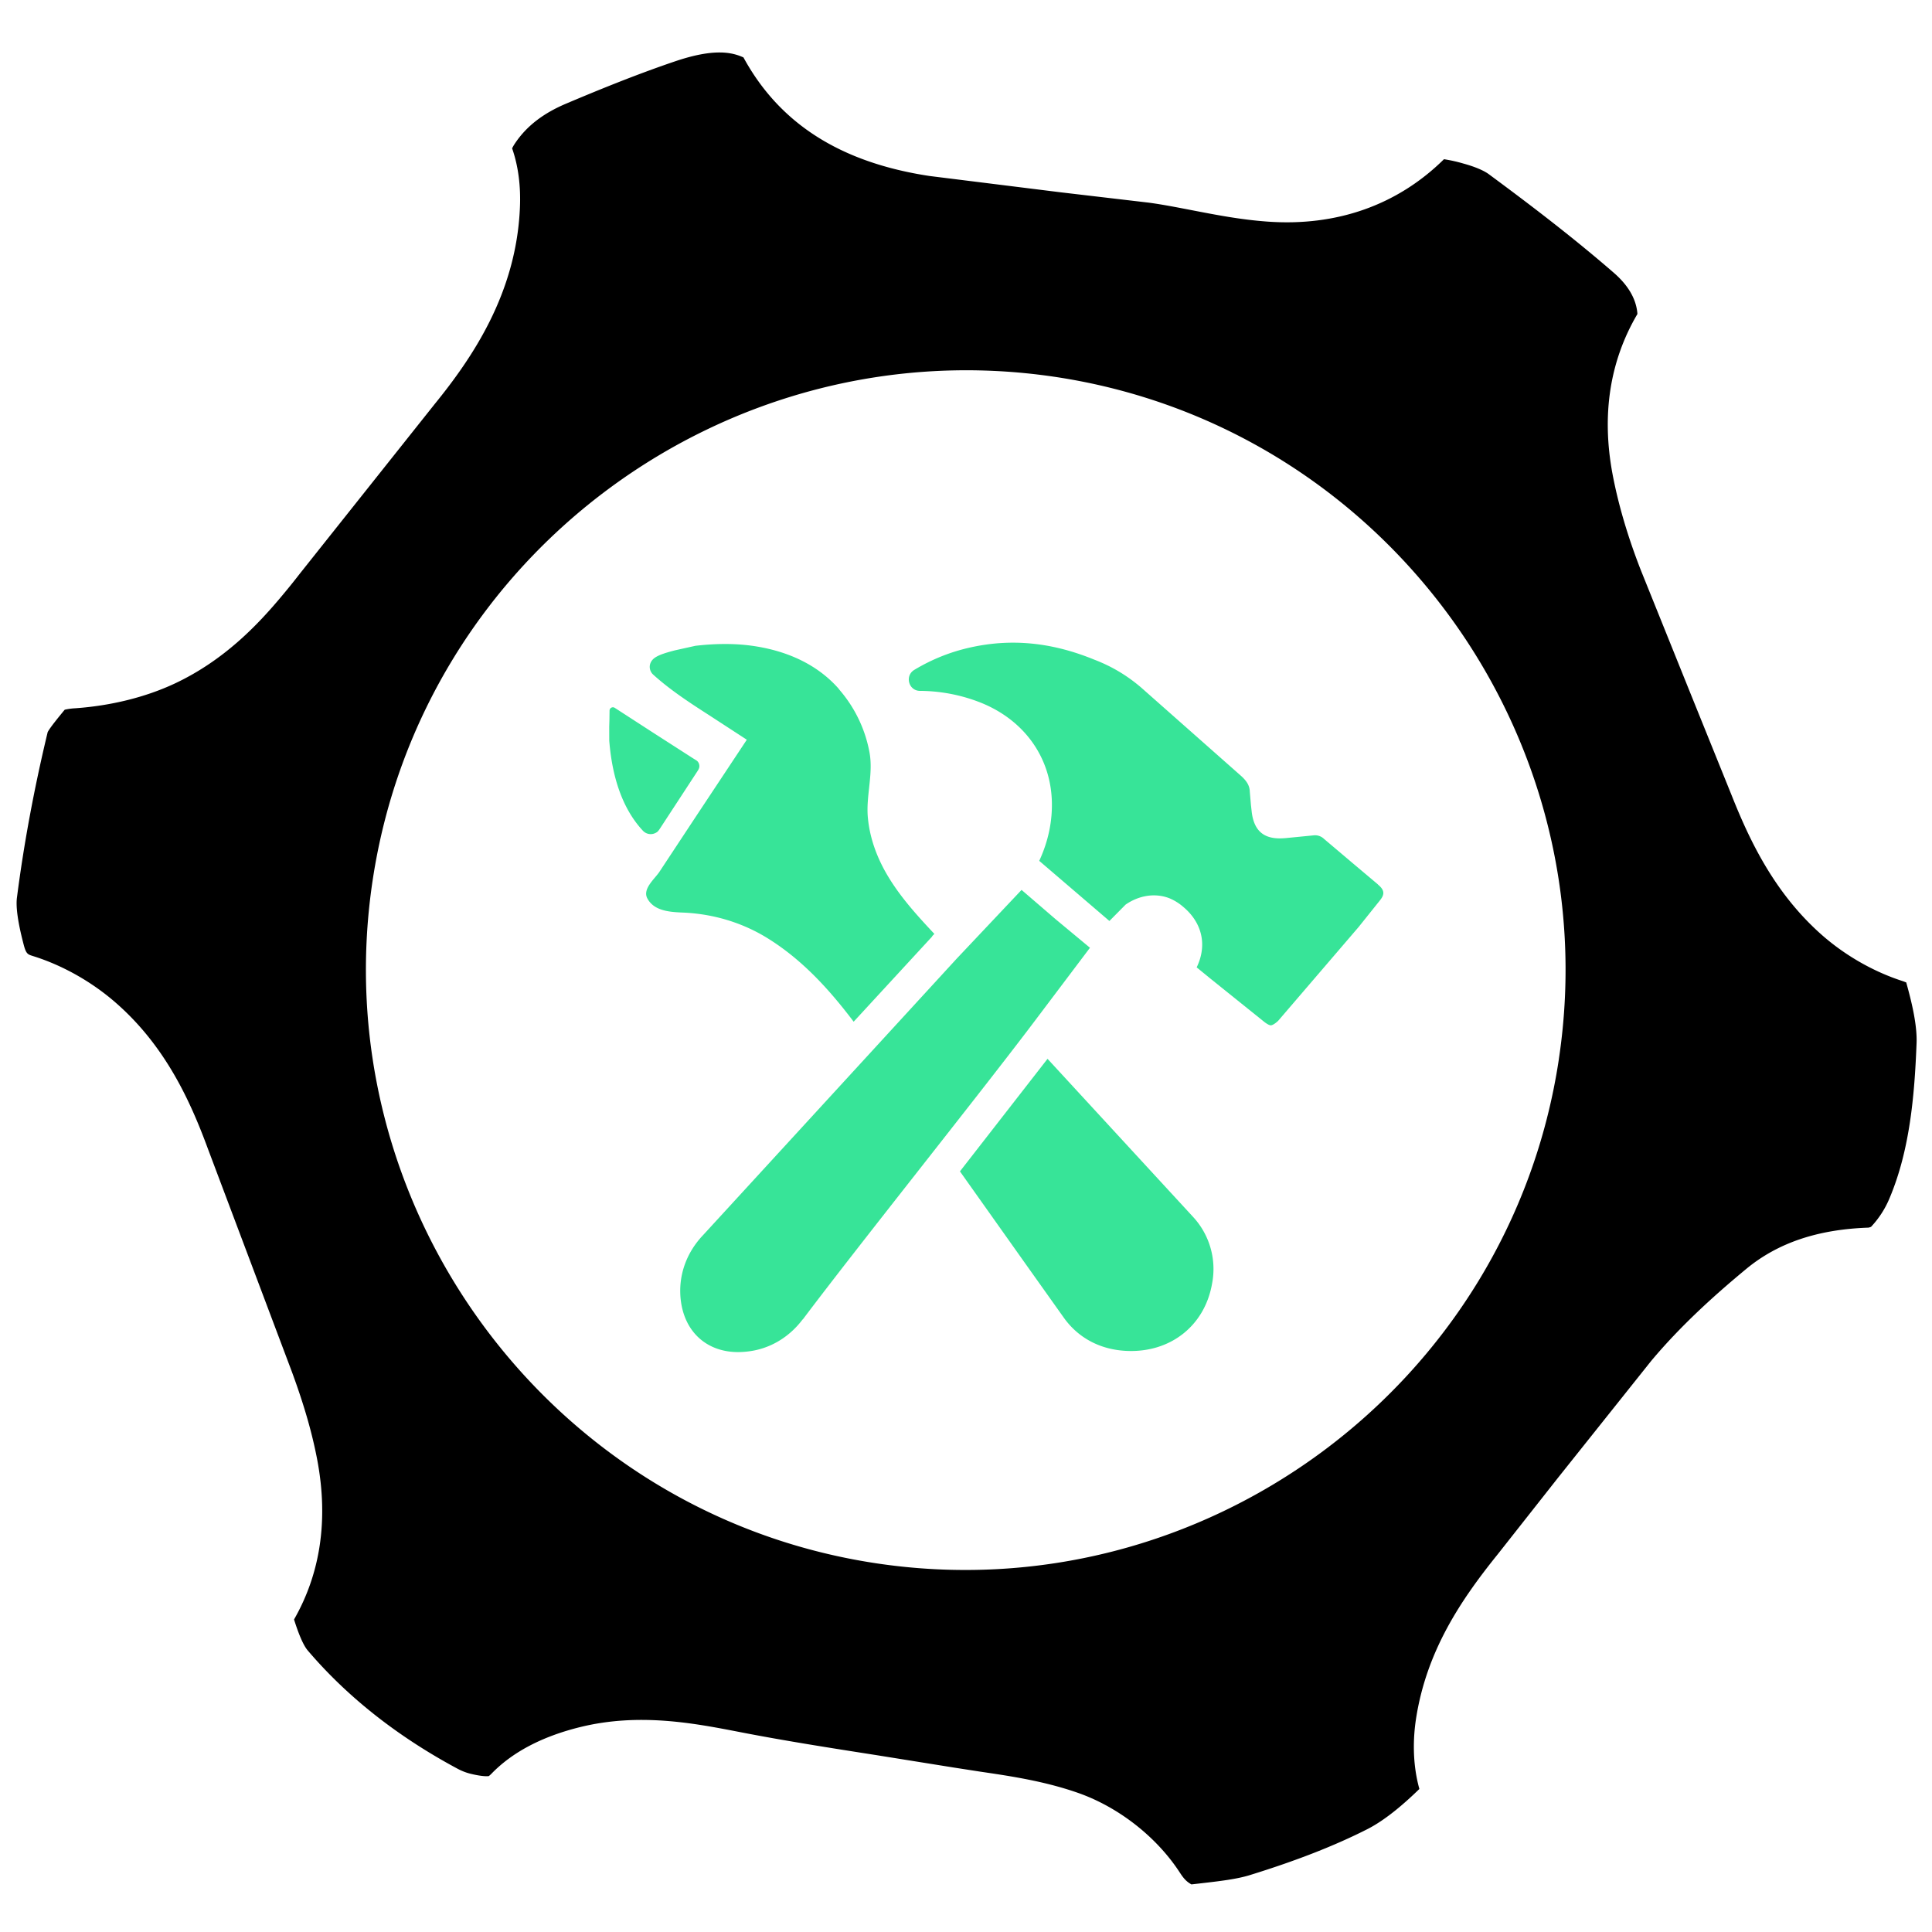
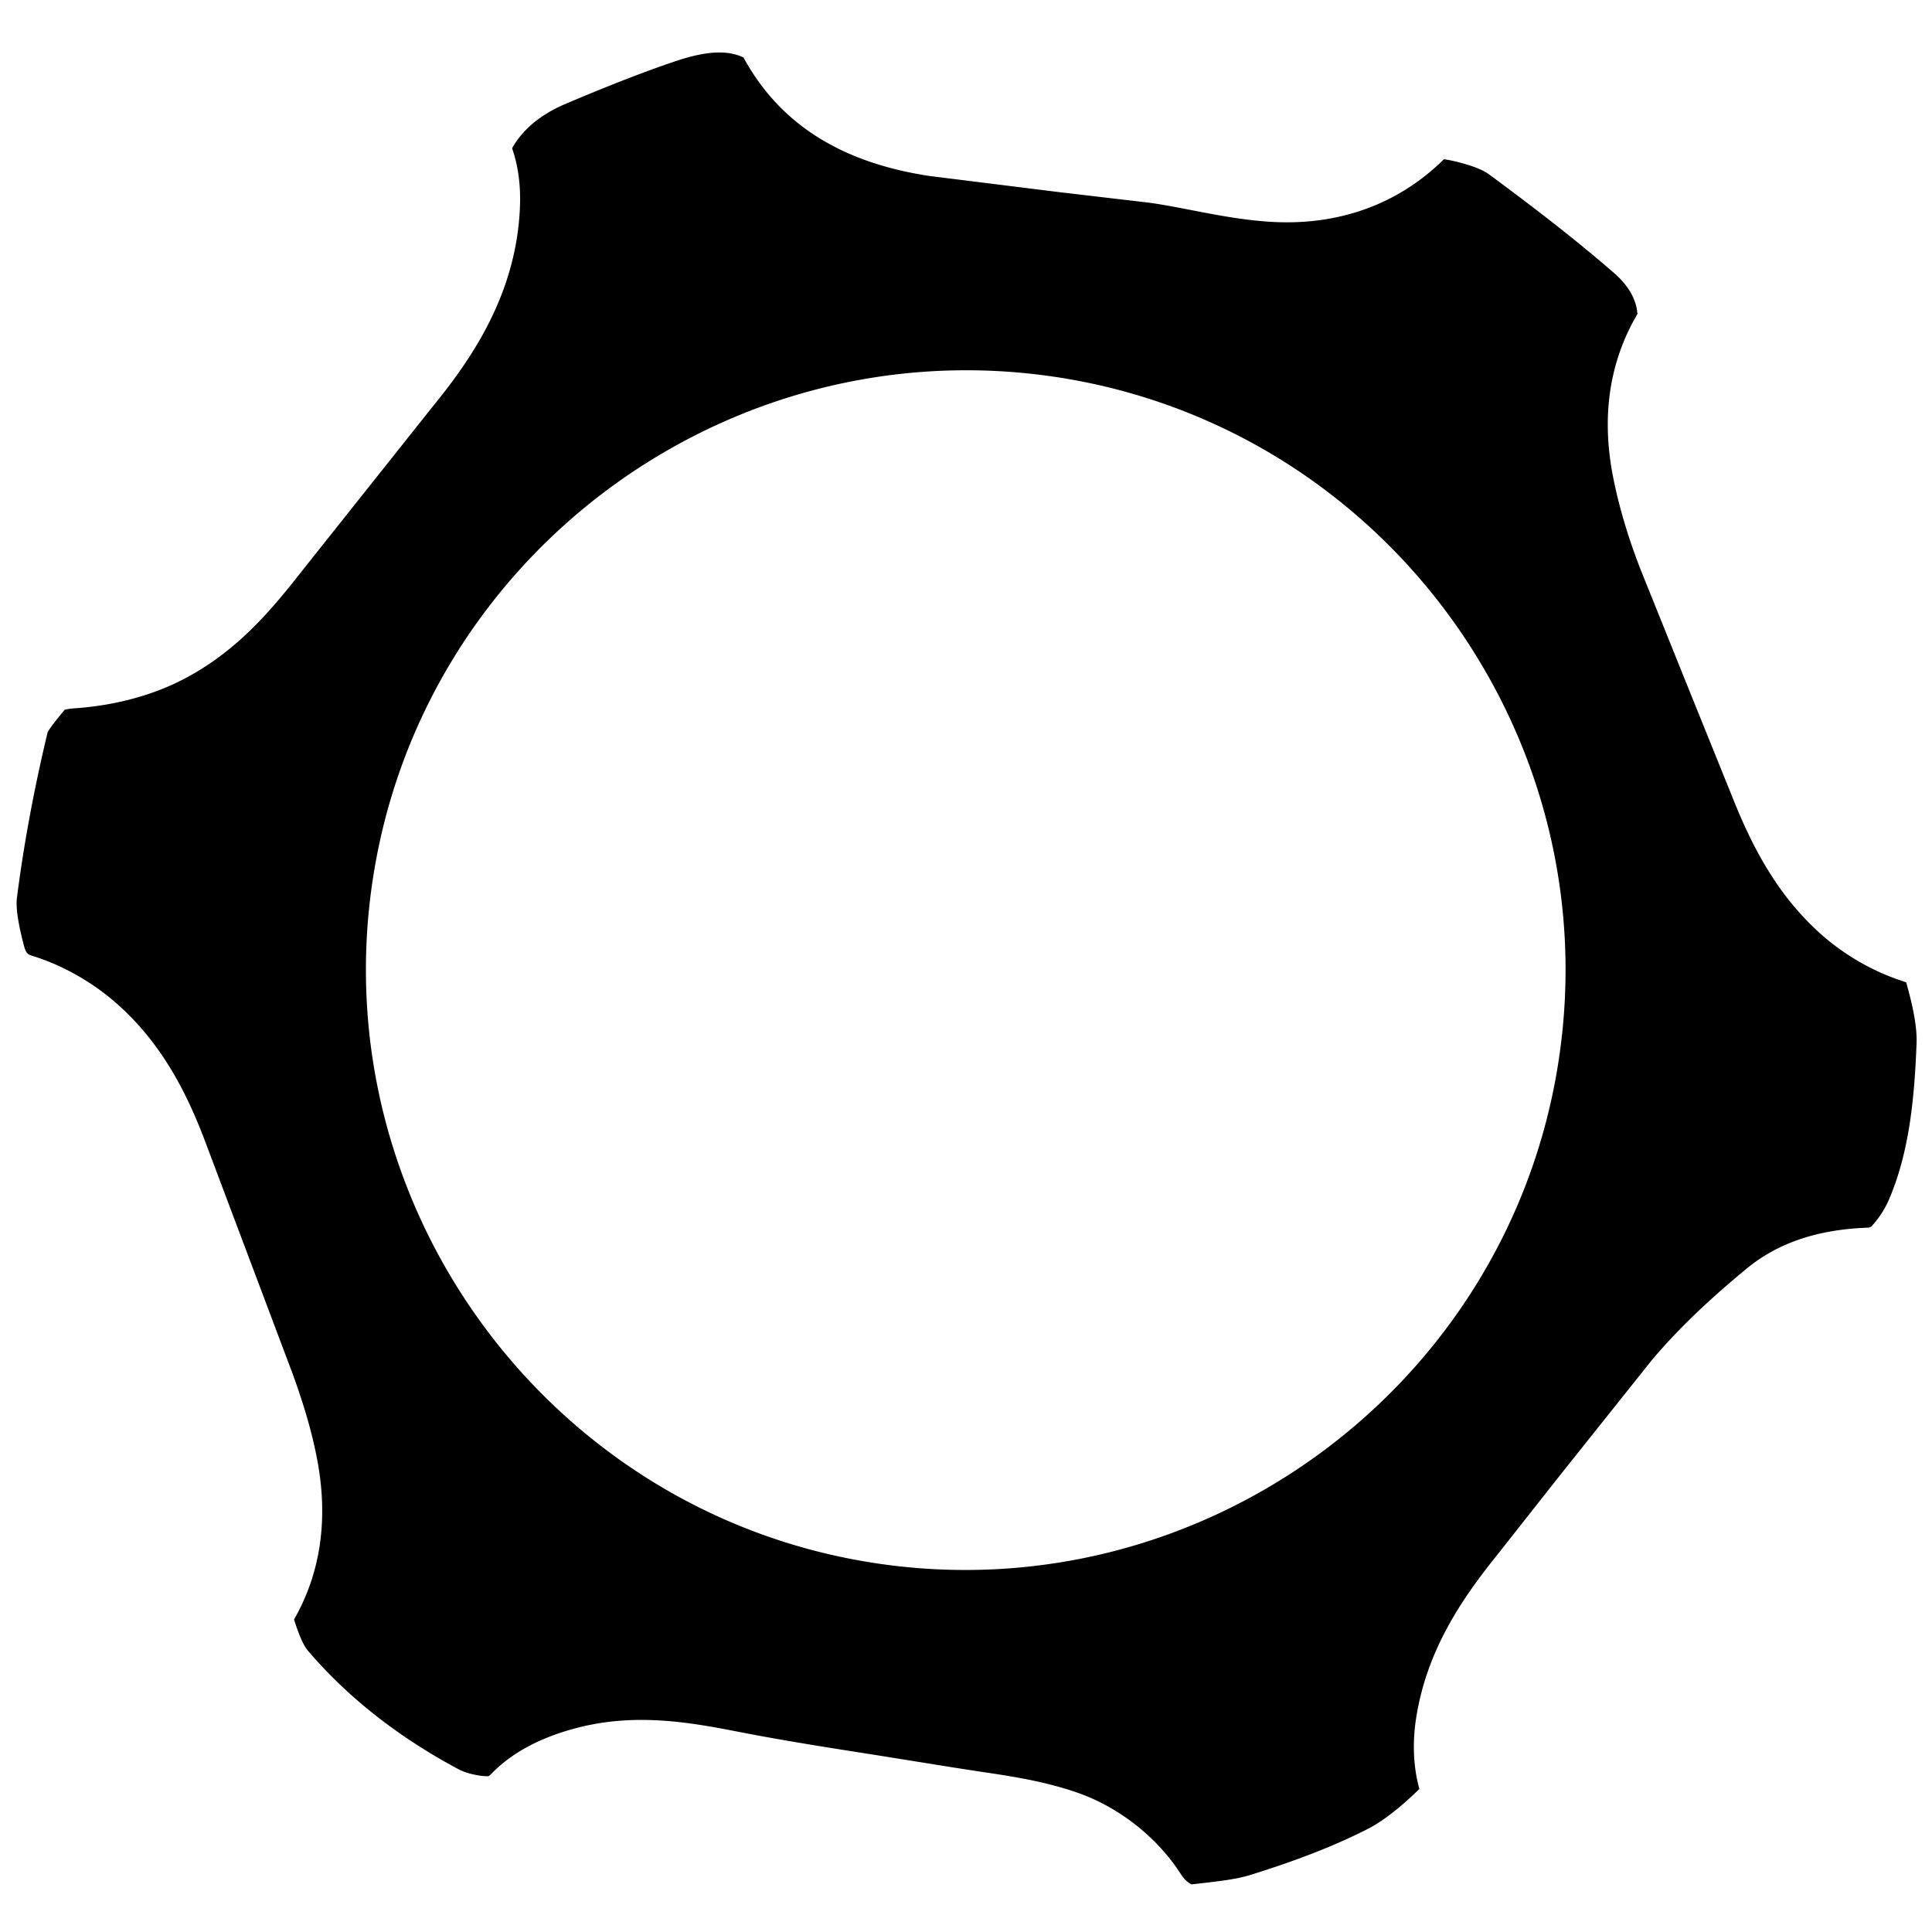
<svg xmlns="http://www.w3.org/2000/svg" width="66" height="66">
-   <path d="M27.423 45.077c1.906-2.535 5.946-7.58 7.86-10.112l1.952-2.588-1.177-.978-1.16-.998-2.224 2.357-8.658 9.438c-.55.58-.822 1.317-.773 2.077.085 1.275 1 2.04 2.262 1.9.758-.074 1.44-.468 1.92-1.107zm19.654-14.86l-.874-.736-.975-.825a.44.44 0 0 0-.362-.118l-.947.093-.06.004c-.684.05-1.036-.25-1.104-.95l-.02-.175-.04-.463c-.005-.205-.1-.357-.282-.527l-3.317-2.933c-.492-.445-1.052-.8-1.715-1.053-1.464-.6-2.845-.724-4.224-.418-.68.15-1.316.403-1.922.767-.332.198-.198.712.187.718a5.74 5.74 0 0 1 2.05.39c1.484.582 2.405 1.837 2.46 3.355.025.698-.12 1.393-.43 2.062l2.397 2.054.554-.56c.474-.327 1.038-.404 1.515-.208a1.73 1.73 0 0 1 .452.285c.654.547.824 1.315.46 2.068l.455.372 1.87 1.503c.093.068.167.108.216.104.024-.002.098-.02.24-.15l2.75-3.206.722-.902c.15-.185.2-.34-.064-.553zM22.48 28.386c.012-.008.023-.02.032-.032l.032-.047 1.273-1.948c.037-.057.074-.113.075-.183.001-.08-.038-.162-.108-.203l-.128-.08-1.334-.857L21 24.18c-.077-.048-.176.005-.177.097l-.004.313-.007.235.001.478c.103 1.3.472 2.314 1.096 3.017l.043.047c.142.162.375.168.53.028zm9.37 3.6l-2.688 2.917c-.865-1.145-1.828-2.195-3.07-2.93-.813-.473-1.715-.736-2.654-.793-.455-.022-1.067-.018-1.32-.482-.18-.32.23-.658.4-.902l1.23-1.864 1.764-2.662-1.3-.846c-.65-.417-1.323-.857-1.9-1.38l-.026-.026c-.086-.098-.114-.237-.068-.358.075-.195.27-.297.843-.444l.695-.154c.613-.072 1.203-.083 1.76-.023.913.102 2.196.433 3.125 1.478l.038.05a4.52 4.52 0 0 1 1.023 2.129c.14.747-.127 1.496-.053 2.25.06.62.256 1.2.553 1.755.448.827 1.078 1.52 1.718 2.203l-.08.08zm9.555 11.87c-.252 1.436-1.425 2.36-2.917 2.293-.9-.04-1.654-.442-2.147-1.135l-1.27-1.786-2.278-3.212 2.992-3.845 4.96 5.387a2.62 2.62 0 0 1 .66 2.298z" fill="#37e498" />
  <path d="M53.255 36.17C51.584 47.346 41.08 55.096 29.902 53.4 18.77 51.71 11.05 41.223 12.73 30.074c1.677-11.14 12.146-18.862 23.31-17.2 11.147 1.668 18.884 12.134 17.216 23.285zm11.876-2.602a1.59 1.59 0 0 0-.139-.054c-1-.323-1.968-.882-2.754-1.574-1.61-1.42-2.46-3.205-3.078-4.76l-1.415-3.502-1.693-4.203c-.444-1.138-.77-2.242-.966-3.283-.378-2.024-.094-3.86.85-5.464-.001-.018-.001-.036-.004-.057-.05-.478-.32-.934-.802-1.352-1.436-1.248-2.97-2.408-4.282-3.377-.08-.057-.315-.206-.853-.354a5.07 5.07 0 0 0-.667-.149c-1.59 1.57-3.673 2.305-6.044 2.13-.92-.067-1.763-.233-2.578-.39-.518-.1-1.01-.196-1.47-.257l-2.998-.352-4.483-.558c-3.038-.46-5.124-1.787-6.357-4.05-.393-.178-1.004-.32-2.35.138-1.358.46-2.7 1.014-3.717 1.444-.777.33-1.337.762-1.73 1.342-.056.083-.087.142-.106.182.21.6.3 1.29.266 2.034-.125 2.92-1.625 5.12-2.918 6.71l-4.612 5.8a23.63 23.63 0 0 1-.587.728c-.82.984-1.977 2.215-3.68 3.013-.995.465-2.17.756-3.397.843a2.05 2.05 0 0 0-.356.049l-.034.04c-.185.226-.462.563-.548.724-.458 1.905-.812 3.8-1.05 5.654-.064.476.156 1.32.227 1.596.085.33.14.344.316.4 1.01.313 2.03.887 2.86 1.62 1.683 1.48 2.525 3.348 3.125 4.977l2.872 7.627c.418 1.14.693 2.1.866 3.027.372 2.016.104 3.834-.8 5.414.17.54.328.897.472 1.063 1.362 1.6 3.1 2.96 5.138 4.048a1.89 1.89 0 0 0 .443.165c.395.094.562.08.6.074.013-.01.04-.03.084-.074.715-.742 1.74-1.282 3.045-1.602 2.015-.494 3.894-.128 5.406.164 1.544.302 3.15.553 4.706.796l2.656.426.89.138c1.032.152 2.202.324 3.36.732 1.376.487 2.667 1.5 3.456 2.71.12.186.215.307.4.41l.35-.04c.623-.072 1.208-.14 1.653-.28 1.593-.493 2.905-1.007 4.012-1.57.643-.328 1.294-.905 1.772-1.37-.252-.907-.206-1.78-.12-2.362.354-2.356 1.554-4.114 2.8-5.66l2.063-2.618 3.172-3.978c1.106-1.324 2.385-2.43 3.247-3.144 1.08-.895 2.447-1.355 4.182-1.414.022-.004.057-.017.084-.026a3.24 3.24 0 0 0 .639-.993c.687-1.632.848-3.492.917-5.262.028-.61-.154-1.385-.35-2.086z" />
</svg>